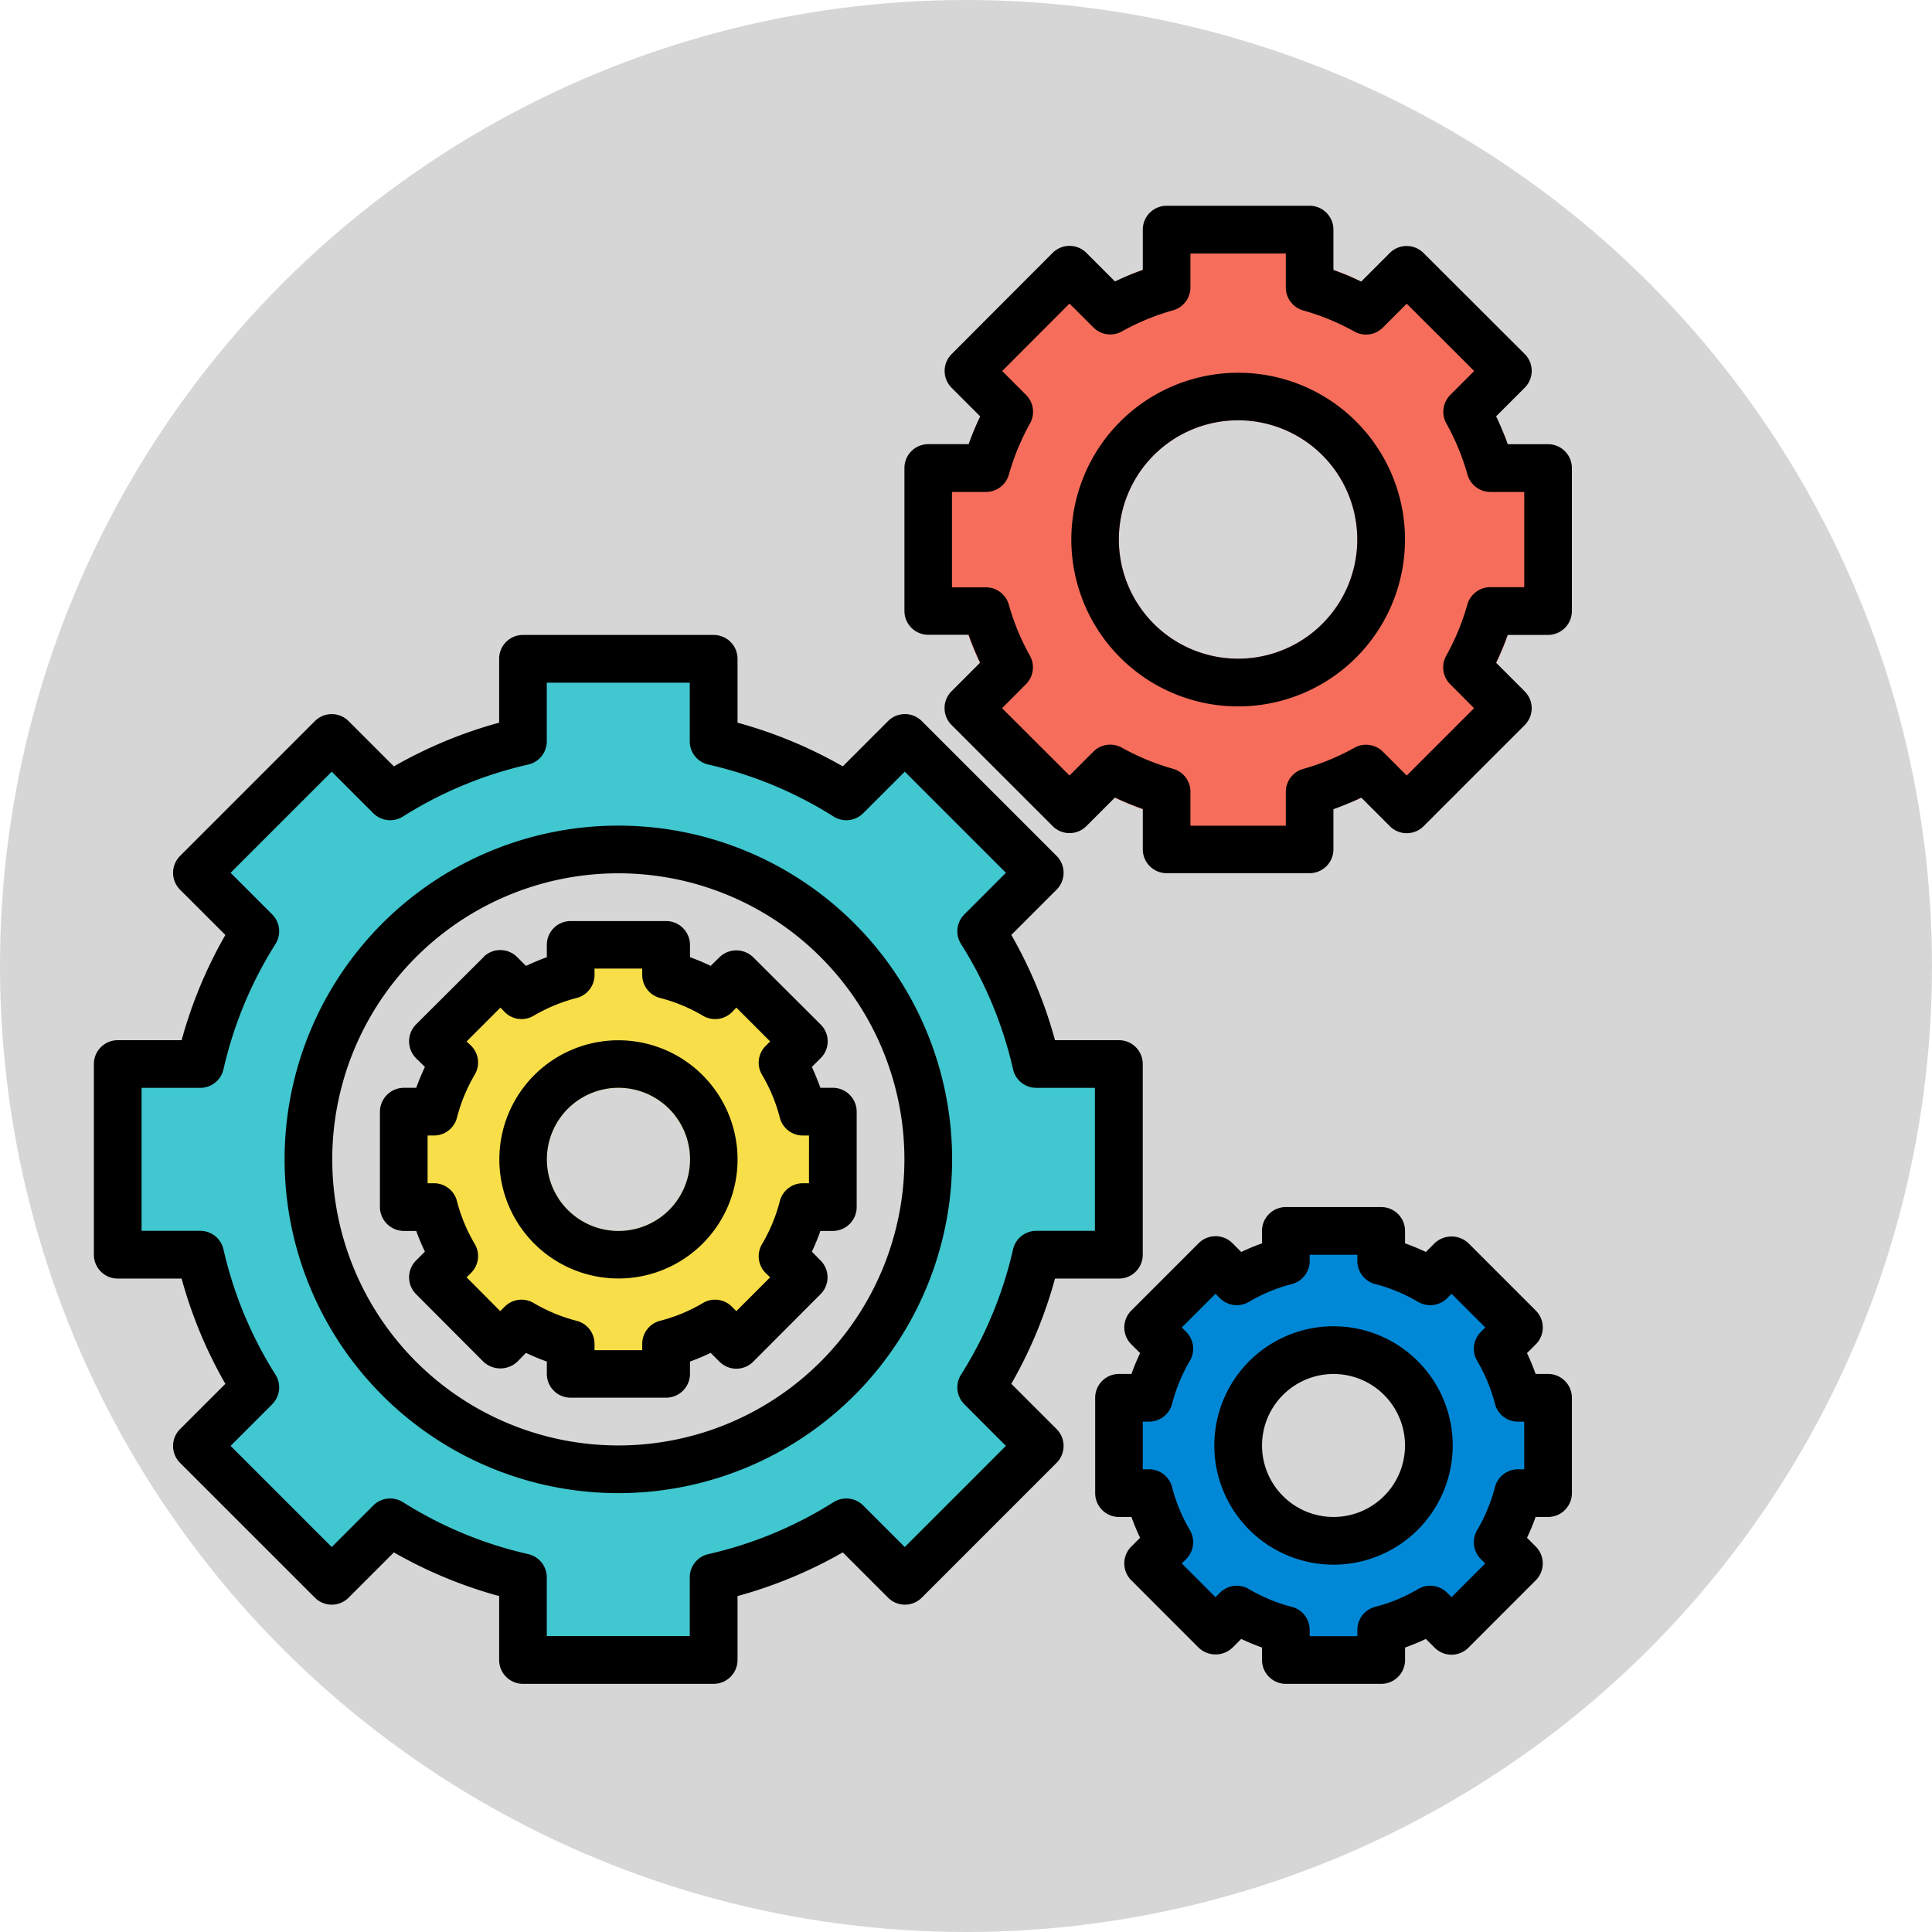
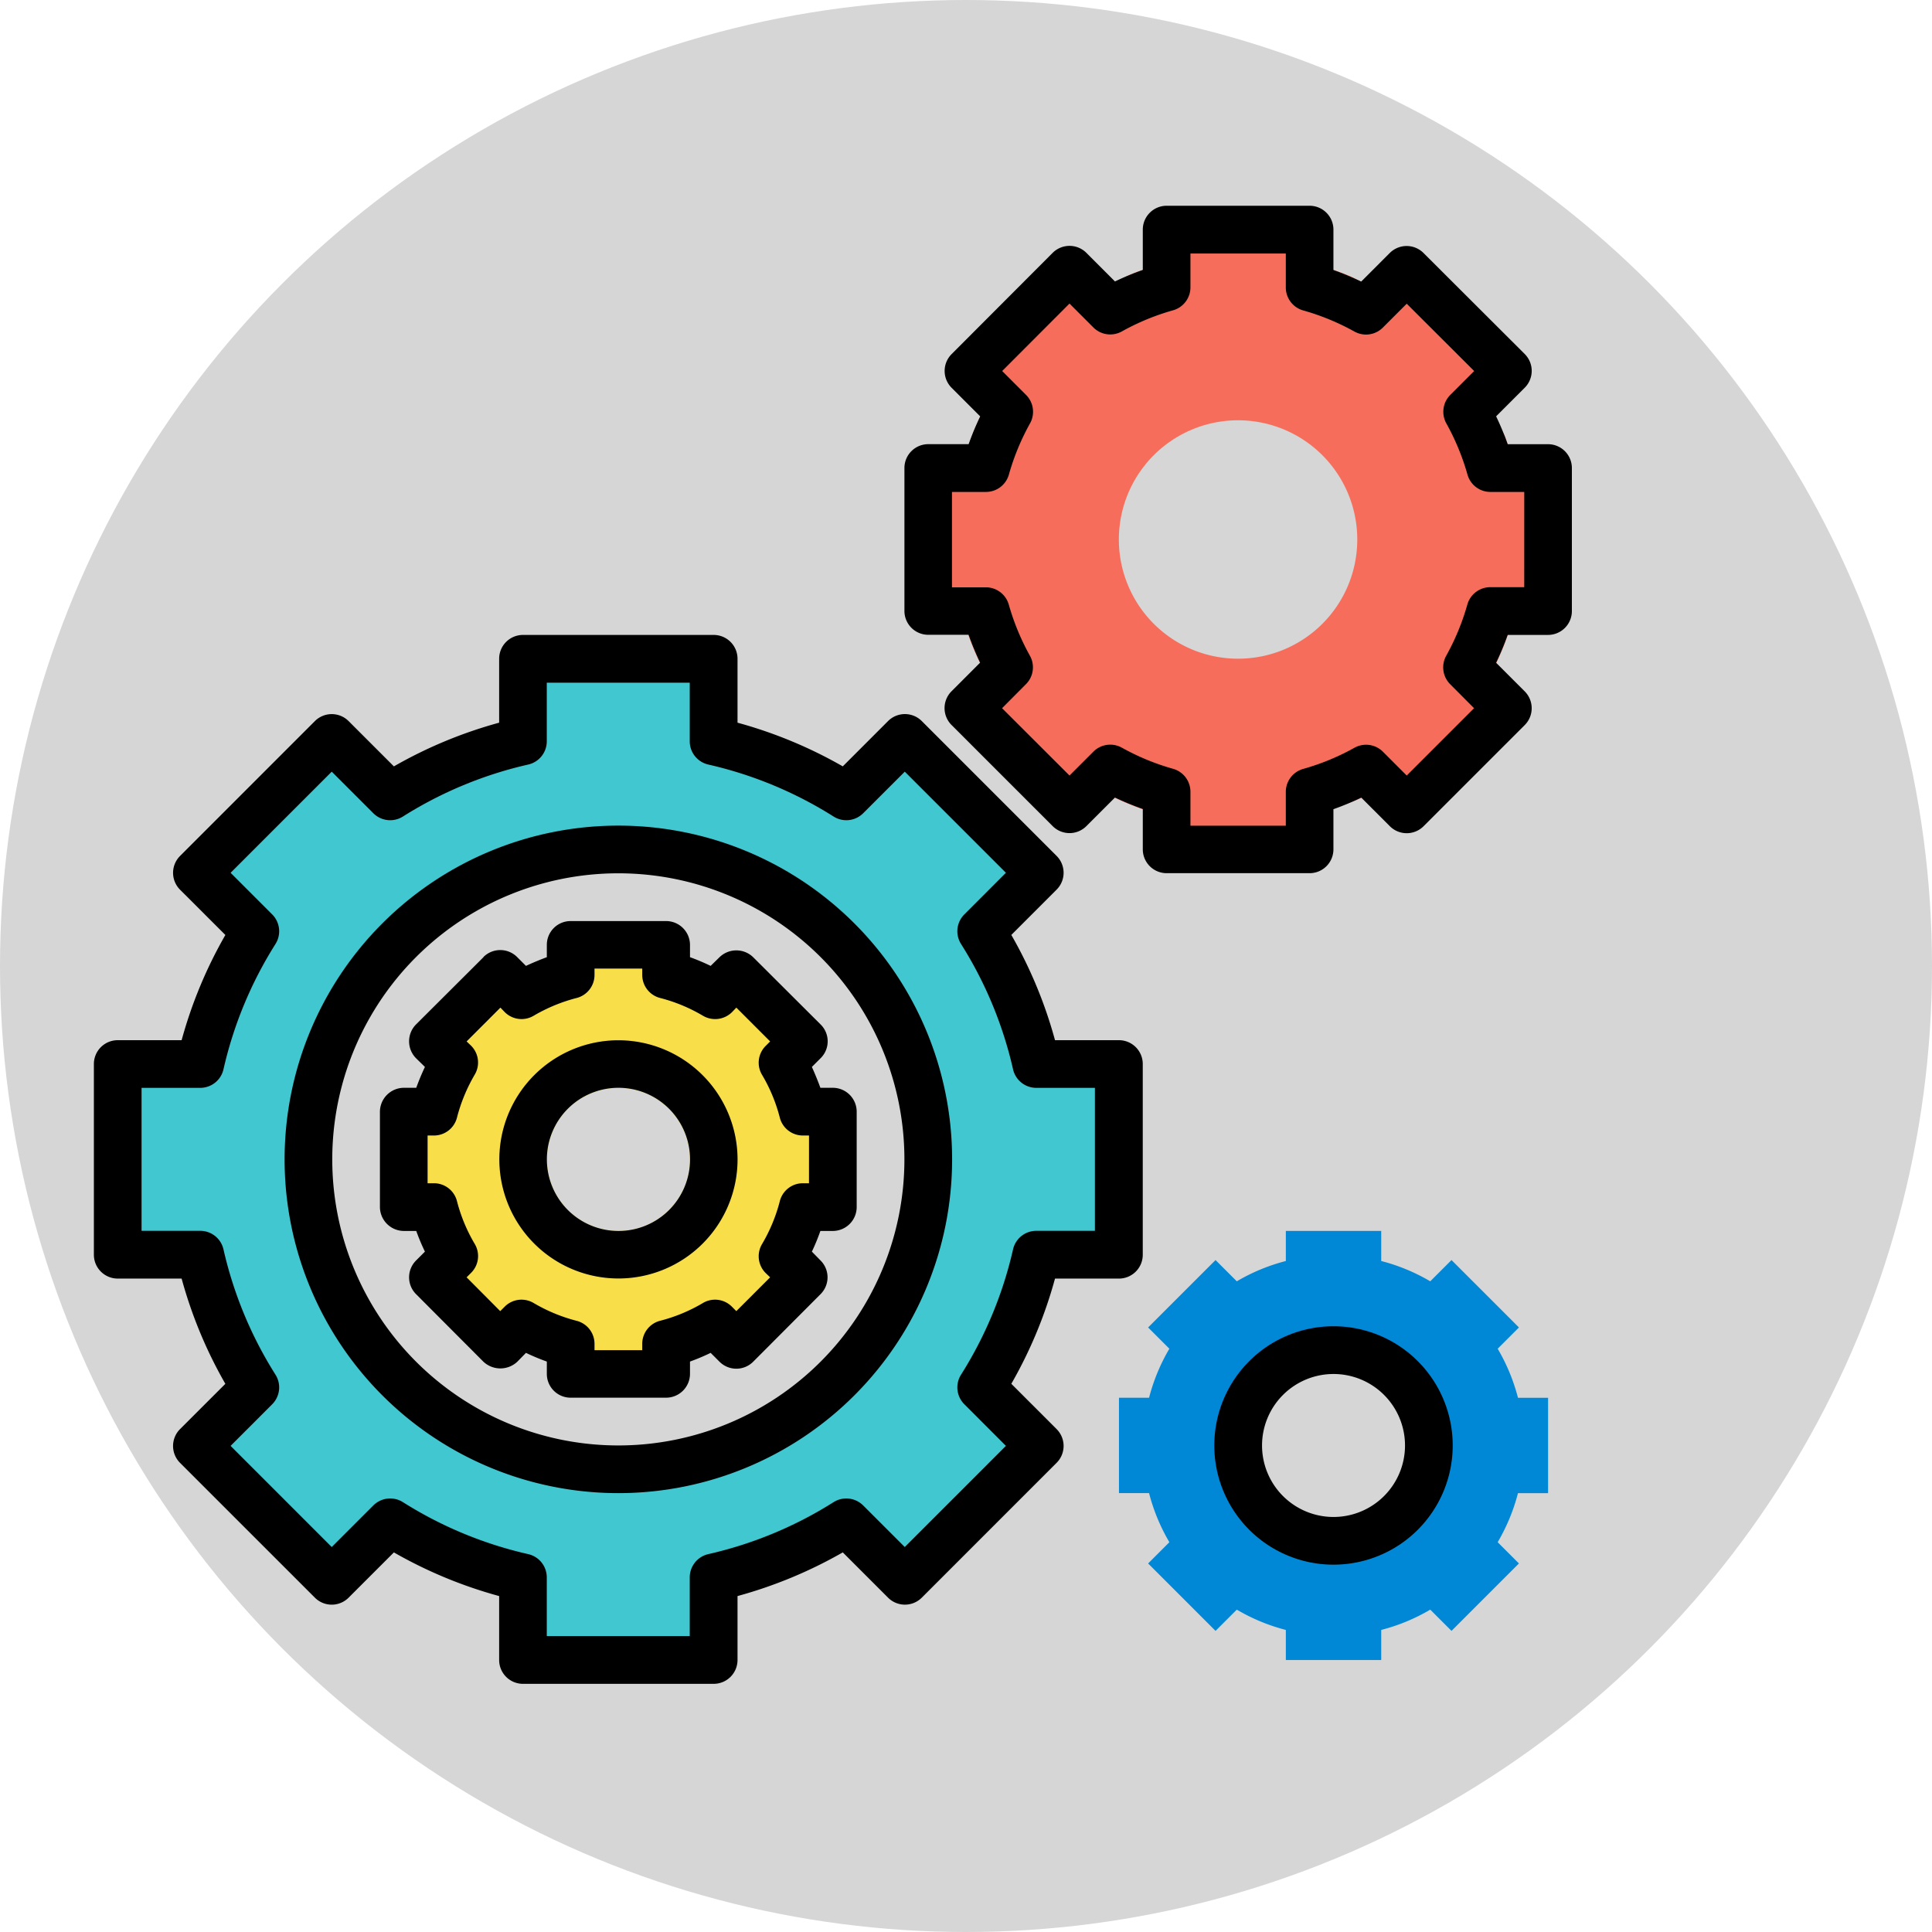
<svg xmlns="http://www.w3.org/2000/svg" width="100" height="100" viewBox="0 0 100 100">
  <defs>
    <style>.a{fill:#d6d6d6;}.b{fill:#f66e5b;}.c{fill:#f8df49;}.d{fill:#40c7d0;}.e{fill:#0088d7;}</style>
  </defs>
  <g transform="translate(-11065.694 -2067.616)">
    <circle class="a" cx="50" cy="50" r="50" transform="translate(11065.694 2067.616)" />
    <path class="b" d="M11144.626,2092.3a3.518,3.518,0,0,1-.65-.89c-.159-.4-.239-.84-.4-1.25a15.759,15.759,0,0,1-1.05-2.21c-.07-.36.159-.7.149-1.07a2.331,2.331,0,0,0-.4-1.07,4.924,4.924,0,0,0-2.41-2.49c-.75-.24-1.57-.11-2.3-.4-.761-.31-1.44-.79-2.21-1.1-.57-.23-1.16-.39-1.75-.58-.62-.22-.7-.67-1.12-1.12a2.028,2.028,0,0,0-1.53-.42,20.938,20.938,0,0,0-2.73.21,2.727,2.727,0,0,0-1.05.31c-.49.3-.77.8-1.31,1.03-.45.19-.94.29-1.4.47-.71.27-1.35.68-2.05.97-.64.28-1.32-.03-1.97.2-.471.16-.74.63-1.1.98-.42.43-.979.71-1.42,1.13a2.907,2.907,0,0,0-.84,2.24,1.475,1.475,0,0,1-.24,1.13c-.239.44-.46.88-.66,1.34-.25.57-.39,1.18-.63,1.75-.18.46-.6.38-.84.78a.714.714,0,0,0-.08.33,9.4,9.4,0,0,0,.1,1.3,15.7,15.7,0,0,1,0,3.06,3.441,3.441,0,0,0-.03.96,1.776,1.776,0,0,0,.4.8,1.707,1.707,0,0,1,.39.77,14.365,14.365,0,0,0,1.29,3.18c.2.36.76.95.49,1.39a1.354,1.354,0,0,0-.271.46.841.841,0,0,0,.24.59,7.648,7.648,0,0,0,2.02,1.99,6.232,6.232,0,0,1,1.24.76,4.636,4.636,0,0,0,.48.51.605.605,0,0,0,.649.12c.681-.36,1.1.13,1.771.45a14.8,14.8,0,0,0,2.13.82c.6.18,1.31.11,1.46.87a1.6,1.6,0,0,0,.14.57.781.781,0,0,0,.561.28,12.175,12.175,0,0,0,2.689-.14,8.563,8.563,0,0,1,1.96.05.659.659,0,0,0,.311-.02c.279-.15.109-.59.189-.84a1.162,1.162,0,0,1,.62-.61c.86-.4,1.84-.57,2.72-.99.57-.27,1.15-.92,1.78-.54a2.255,2.255,0,0,0,.74.41,1.119,1.119,0,0,0,.67-.12c1.07-.53,1.4-1.9,2.24-2.76.25-.26.56-.47.79-.76a1.109,1.109,0,0,0,.27-1.02c-.22-.65-.37-.65-.01-1.27a14.162,14.162,0,0,0,.83-1.71c.24-.58.4-1.17.59-1.76.21-.61.85-.87,1.08-1.5a3.86,3.86,0,0,0,.15-1.22c.029-.33.08-.66.13-.99a6.66,6.66,0,0,0,.069-.76A4.075,4.075,0,0,0,11144.626,2092.3Zm-14.84,9.41a6.17,6.17,0,1,1,6.16-6.17A6.167,6.167,0,0,1,11129.786,2101.71Z" />
    <path class="c" d="M11097.7,2117.13a10.5,10.5,0,1,0,10.5,10.5A10.5,10.5,0,0,0,11097.7,2117.13Zm3.71,10.5a3.705,3.705,0,1,1-3.71-3.71A3.707,3.707,0,0,1,11101.406,2127.63Z" />
    <path class="d" d="M11123.612,2132.561v-9.871h-4.271a22.023,22.023,0,0,0-2.854-6.872l3.024-3.026-6.979-6.98-3.025,3.025a22.093,22.093,0,0,0-6.872-2.854v-4.27h-9.872v4.27a22.1,22.1,0,0,0-6.871,2.854l-3.025-3.025-6.98,6.98,3.025,3.026a22.1,22.1,0,0,0-2.854,6.872h-4.27v9.871h4.27a22.108,22.108,0,0,0,2.854,6.872l-3.025,3.025,6.98,6.98,3.025-3.025a22.051,22.051,0,0,0,6.871,2.854v4.271h9.872v-4.271a22.047,22.047,0,0,0,6.872-2.854l3.025,3.025,6.979-6.98-3.024-3.025a22.036,22.036,0,0,0,2.854-6.872Zm-25.913,11.1a16.041,16.041,0,1,1,16.041-16.041A16.041,16.041,0,0,1,11097.7,2143.666Z" />
    <path class="e" d="M11145.822,2144.9v-4.936h-1.558a9.85,9.85,0,0,0-1.051-2.539l1.1-1.1-3.489-3.489-1.1,1.1a9.852,9.852,0,0,0-2.539-1.051v-1.557h-4.936v1.557a9.852,9.852,0,0,0-2.539,1.051l-1.1-1.1-3.49,3.489,1.1,1.1a9.85,9.85,0,0,0-1.051,2.539h-1.557v4.936h1.557a9.856,9.856,0,0,0,1.051,2.54l-1.1,1.1,3.49,3.49,1.1-1.1a9.784,9.784,0,0,0,2.539,1.051v1.558h4.936v-1.558a9.784,9.784,0,0,0,2.539-1.051l1.1,1.1,3.489-3.49-1.1-1.1a9.856,9.856,0,0,0,1.051-2.54Zm-11.105,2.468a4.935,4.935,0,1,1,4.937-4.936A4.936,4.936,0,0,1,11134.717,2147.368Z" />
    <path d="M11071.787,2133.795h3.308a23.215,23.215,0,0,0,2.263,5.448l-2.346,2.344a1.236,1.236,0,0,0,0,1.745h0l6.981,6.98a1.233,1.233,0,0,0,1.744,0l2.345-2.344a23.27,23.27,0,0,0,5.448,2.26v3.309a1.233,1.233,0,0,0,1.232,1.234h9.872a1.235,1.235,0,0,0,1.234-1.234v-3.309a23.35,23.35,0,0,0,5.448-2.261l2.344,2.344a1.234,1.234,0,0,0,1.745,0l6.979-6.98a1.233,1.233,0,0,0,0-1.745h0l-2.344-2.345a23.178,23.178,0,0,0,2.261-5.446h3.31a1.233,1.233,0,0,0,1.232-1.234v-9.871a1.233,1.233,0,0,0-1.232-1.234h-3.31a23.175,23.175,0,0,0-2.261-5.448l2.344-2.345a1.233,1.233,0,0,0,0-1.745h0l-6.979-6.98a1.234,1.234,0,0,0-1.745,0l-2.344,2.345a23.308,23.308,0,0,0-5.448-2.261v-3.308a1.234,1.234,0,0,0-1.234-1.234h-9.872a1.233,1.233,0,0,0-1.232,1.234v3.308a23.259,23.259,0,0,0-5.448,2.262l-2.345-2.345a1.235,1.235,0,0,0-1.744,0l-6.98,6.982a1.235,1.235,0,0,0,0,1.745h0l2.346,2.344a23.228,23.228,0,0,0-2.264,5.446h-3.308a1.234,1.234,0,0,0-1.234,1.234v9.871A1.235,1.235,0,0,0,11071.787,2133.795Zm1.234-9.872h3.035a1.234,1.234,0,0,0,1.205-.96,20.756,20.756,0,0,1,2.693-6.488,1.235,1.235,0,0,0-.172-1.53l-2.152-2.153,5.235-5.235,2.152,2.152a1.235,1.235,0,0,0,1.529.172,20.764,20.764,0,0,1,6.488-2.692,1.233,1.233,0,0,0,.961-1.2v-3.038h7.4v3.038a1.234,1.234,0,0,0,.961,1.2,20.749,20.749,0,0,1,6.487,2.692,1.235,1.235,0,0,0,1.529-.172l2.153-2.152,5.235,5.235-2.151,2.153a1.232,1.232,0,0,0-.173,1.53,20.756,20.756,0,0,1,2.693,6.488,1.234,1.234,0,0,0,1.2.96h3.037v7.4h-3.037a1.234,1.234,0,0,0-1.2.96,20.756,20.756,0,0,1-2.693,6.488,1.232,1.232,0,0,0,.173,1.53l2.151,2.153-5.235,5.236-2.153-2.152a1.235,1.235,0,0,0-1.529-.173,20.726,20.726,0,0,1-6.487,2.692,1.235,1.235,0,0,0-.961,1.205v3.038h-7.4v-3.038a1.234,1.234,0,0,0-.961-1.205,20.74,20.74,0,0,1-6.488-2.692,1.235,1.235,0,0,0-1.529.173l-2.152,2.152-5.235-5.236,2.152-2.153a1.235,1.235,0,0,0,.172-1.53,20.756,20.756,0,0,1-2.693-6.488,1.234,1.234,0,0,0-1.205-.96h-3.035Z" />
    <path d="M11097.7,2144.9a17.275,17.275,0,1,0-17.275-17.275A17.274,17.274,0,0,0,11097.7,2144.9Zm0-32.082a14.807,14.807,0,1,1-14.808,14.807A14.806,14.806,0,0,1,11097.7,2112.818Z" />
    <path d="M11145.822,2090.608h-2.089a14.792,14.792,0,0,0-.6-1.443l1.481-1.481a1.234,1.234,0,0,0,0-1.744l-5.24-5.23a1.236,1.236,0,0,0-1.745,0l-1.48,1.481a15.008,15.008,0,0,0-1.437-.6V2079.5a1.234,1.234,0,0,0-1.233-1.234h-7.4a1.235,1.235,0,0,0-1.234,1.234v2.089a14.773,14.773,0,0,0-1.44.595l-1.48-1.481a1.236,1.236,0,0,0-1.745,0l-5.23,5.241a1.233,1.233,0,0,0,0,1.745l1.48,1.48a14.963,14.963,0,0,0-.6,1.437h-2.089a1.234,1.234,0,0,0-1.234,1.233v7.4a1.235,1.235,0,0,0,1.234,1.234h2.089a15.014,15.014,0,0,0,.595,1.442l-1.48,1.481a1.235,1.235,0,0,0,0,1.745l5.235,5.235a1.234,1.234,0,0,0,1.745,0l1.48-1.48a14.88,14.88,0,0,0,1.44.593v2.089a1.235,1.235,0,0,0,1.234,1.234h7.4a1.234,1.234,0,0,0,1.233-1.234V2109.5a14.418,14.418,0,0,0,1.441-.6l1.48,1.481a1.234,1.234,0,0,0,1.745,0l5.235-5.235a1.235,1.235,0,0,0,0-1.745l-1.481-1.481a14.858,14.858,0,0,0,.6-1.441h2.089a1.234,1.234,0,0,0,1.233-1.234v-7.4A1.233,1.233,0,0,0,11145.822,2090.608Zm-1.234,7.4h-1.758a1.235,1.235,0,0,0-1.187.9,12.329,12.329,0,0,1-1.091,2.645,1.234,1.234,0,0,0,.205,1.48l1.234,1.24-3.485,3.485-1.233-1.234a1.235,1.235,0,0,0-1.48-.2,12.259,12.259,0,0,1-2.646,1.091,1.234,1.234,0,0,0-.9,1.187v1.752h-4.936v-1.758a1.234,1.234,0,0,0-.9-1.187,12.232,12.232,0,0,1-2.645-1.091,1.235,1.235,0,0,0-1.481.205l-1.234,1.234-3.49-3.485,1.233-1.24a1.231,1.231,0,0,0,.205-1.481,12.331,12.331,0,0,1-1.091-2.644,1.235,1.235,0,0,0-1.181-.892h-1.759v-4.936h1.759a1.234,1.234,0,0,0,1.187-.9,12.326,12.326,0,0,1,1.091-2.644,1.231,1.231,0,0,0-.205-1.481l-1.233-1.234,3.484-3.491,1.234,1.234a1.233,1.233,0,0,0,1.481.205,12.281,12.281,0,0,1,2.645-1.091,1.234,1.234,0,0,0,.9-1.181v-1.758h4.936v1.758a1.235,1.235,0,0,0,.9,1.188,12.306,12.306,0,0,1,2.646,1.09,1.232,1.232,0,0,0,1.48-.205l1.233-1.233,3.491,3.484-1.234,1.234a1.237,1.237,0,0,0-.205,1.481,12.329,12.329,0,0,1,1.092,2.644,1.233,1.233,0,0,0,1.187.9h1.752Z" />
-     <path d="M11129.786,2086.91a8.635,8.635,0,1,0,8.63,8.63A8.627,8.627,0,0,0,11129.786,2086.91Zm0,14.8a6.17,6.17,0,1,1,6.16-6.17A6.167,6.167,0,0,1,11129.786,2101.71Z" />
    <path d="M11108.806,2123.92h-.649c-.13-.36-.28-.72-.44-1.08l.45-.45a1.225,1.225,0,0,0,0-1.75l-3.49-3.48a1.25,1.25,0,0,0-1.74,0l-.46.45a11.035,11.035,0,0,0-1.069-.45v-.64a1.238,1.238,0,0,0-1.24-1.23h-4.93a1.231,1.231,0,0,0-1.24,1.23v.64q-.541.2-1.08.45l-.45-.45a1.234,1.234,0,0,0-1.75-.01v.01l-3.49,3.48a1.244,1.244,0,0,0,0,1.75l.46.45q-.255.54-.449,1.08h-.641a1.246,1.246,0,0,0-1.239,1.24v4.93a1.246,1.246,0,0,0,1.239,1.24h.641a11.009,11.009,0,0,0,.449,1.07l-.46.46a1.232,1.232,0,0,0,0,1.74l3.49,3.5a1.282,1.282,0,0,0,1.75,0l.45-.46a11.218,11.218,0,0,0,1.08.45v.64a1.231,1.231,0,0,0,1.24,1.23h4.93a1.238,1.238,0,0,0,1.24-1.23v-.64a11.035,11.035,0,0,0,1.069-.45l.46.46a1.232,1.232,0,0,0,1.74,0l3.49-3.5a1.23,1.23,0,0,0,0-1.74l-.45-.46a10.934,10.934,0,0,0,.44-1.07h.649a1.238,1.238,0,0,0,1.23-1.24v-4.93A1.238,1.238,0,0,0,11108.806,2123.92Zm-1.239,4.94h-.32a1.229,1.229,0,0,0-1.19.93,8.577,8.577,0,0,1-.92,2.22,1.227,1.227,0,0,0,.19,1.5l.229.22-1.75,1.75-.229-.23a1.226,1.226,0,0,0-1.5-.19,8.484,8.484,0,0,1-2.22.92,1.232,1.232,0,0,0-.921,1.19v.33h-2.47v-.33a1.229,1.229,0,0,0-.93-1.19,8.6,8.6,0,0,1-2.22-.92,1.227,1.227,0,0,0-1.5.19l-.23.23-1.74-1.75.23-.23a1.224,1.224,0,0,0,.189-1.5,8.5,8.5,0,0,1-.92-2.22,1.23,1.23,0,0,0-1.189-.92h-.33v-2.47h.33a1.23,1.23,0,0,0,1.189-.92,8.712,8.712,0,0,1,.92-2.23,1.228,1.228,0,0,0-.189-1.5l-.23-.22,1.75-1.75.221.23a1.227,1.227,0,0,0,1.5.19,8.66,8.66,0,0,1,2.229-.92,1.231,1.231,0,0,0,.92-1.19v-.33h2.47v.33a1.232,1.232,0,0,0,.921,1.19,8.484,8.484,0,0,1,2.22.92,1.24,1.24,0,0,0,1.51-.19l.22-.23,1.75,1.75-.229.23a1.223,1.223,0,0,0-.19,1.5,8.435,8.435,0,0,1,.92,2.22,1.231,1.231,0,0,0,1.19.92h.32Z" />
    <path d="M11097.7,2121.46a6.165,6.165,0,1,0,6.17,6.17A6.173,6.173,0,0,0,11097.7,2121.46Zm0,9.87a3.705,3.705,0,1,1,3.71-3.7A3.7,3.7,0,0,1,11097.7,2131.33Z" />
-     <path d="M11145.822,2138.731h-.645a11.345,11.345,0,0,0-.446-1.079l.457-.455a1.235,1.235,0,0,0,0-1.745l-3.49-3.49a1.275,1.275,0,0,0-1.746,0l-.455.456q-.529-.25-1.078-.447v-.644a1.234,1.234,0,0,0-1.234-1.234h-4.936a1.235,1.235,0,0,0-1.234,1.234v.644c-.365.131-.726.28-1.076.447l-.455-.456a1.235,1.235,0,0,0-1.745,0h0l-3.49,3.49a1.233,1.233,0,0,0,0,1.745l.457.455a11.1,11.1,0,0,0-.447,1.079h-.645a1.233,1.233,0,0,0-1.234,1.233v4.936a1.233,1.233,0,0,0,1.234,1.234h.644a11.205,11.205,0,0,0,.446,1.077l-.455.456a1.232,1.232,0,0,0,0,1.744l3.49,3.491a1.271,1.271,0,0,0,1.746,0l.455-.455a11.4,11.4,0,0,0,1.076.445v.646a1.235,1.235,0,0,0,1.234,1.234h4.936a1.235,1.235,0,0,0,1.234-1.234v-.646a11.422,11.422,0,0,0,1.077-.445l.455.455a1.234,1.234,0,0,0,1.745,0h0l3.489-3.491a1.233,1.233,0,0,0,0-1.744l-.455-.456a10.961,10.961,0,0,0,.446-1.077h.645a1.233,1.233,0,0,0,1.233-1.234v-4.936A1.233,1.233,0,0,0,11145.822,2138.731Zm-1.234,4.935h-.323a1.234,1.234,0,0,0-1.194.926,8.647,8.647,0,0,1-.919,2.221,1.235,1.235,0,0,0,.189,1.5l.229.227-1.745,1.745-.229-.228a1.233,1.233,0,0,0-1.5-.192,8.552,8.552,0,0,1-2.221.92,1.233,1.233,0,0,0-.925,1.194v.325h-2.467v-.325a1.234,1.234,0,0,0-.927-1.194,8.594,8.594,0,0,1-2.221-.92,1.234,1.234,0,0,0-1.5.192l-.228.228-1.745-1.746.228-.227a1.232,1.232,0,0,0,.19-1.5,8.619,8.619,0,0,1-.919-2.221,1.235,1.235,0,0,0-1.194-.925h-.323V2141.2h.324a1.233,1.233,0,0,0,1.194-.925,8.667,8.667,0,0,1,.919-2.221,1.233,1.233,0,0,0-.19-1.5l-.228-.228,1.745-1.745.228.229a1.236,1.236,0,0,0,1.5.191,8.648,8.648,0,0,1,2.221-.922,1.234,1.234,0,0,0,.926-1.193v-.322h2.468v.323a1.233,1.233,0,0,0,.925,1.193,8.654,8.654,0,0,1,2.221.922,1.235,1.235,0,0,0,1.5-.191l.229-.228,1.745,1.744-.229.229a1.232,1.232,0,0,0-.189,1.5,8.685,8.685,0,0,1,.919,2.221,1.234,1.234,0,0,0,1.193.926h.321Z" />
    <path d="M11134.717,2136.263a6.17,6.17,0,1,0,6.169,6.169A6.169,6.169,0,0,0,11134.717,2136.263Zm0,9.871a3.7,3.7,0,1,1,3.7-3.7A3.7,3.7,0,0,1,11134.717,2146.134Z" />
  </g>
</svg>